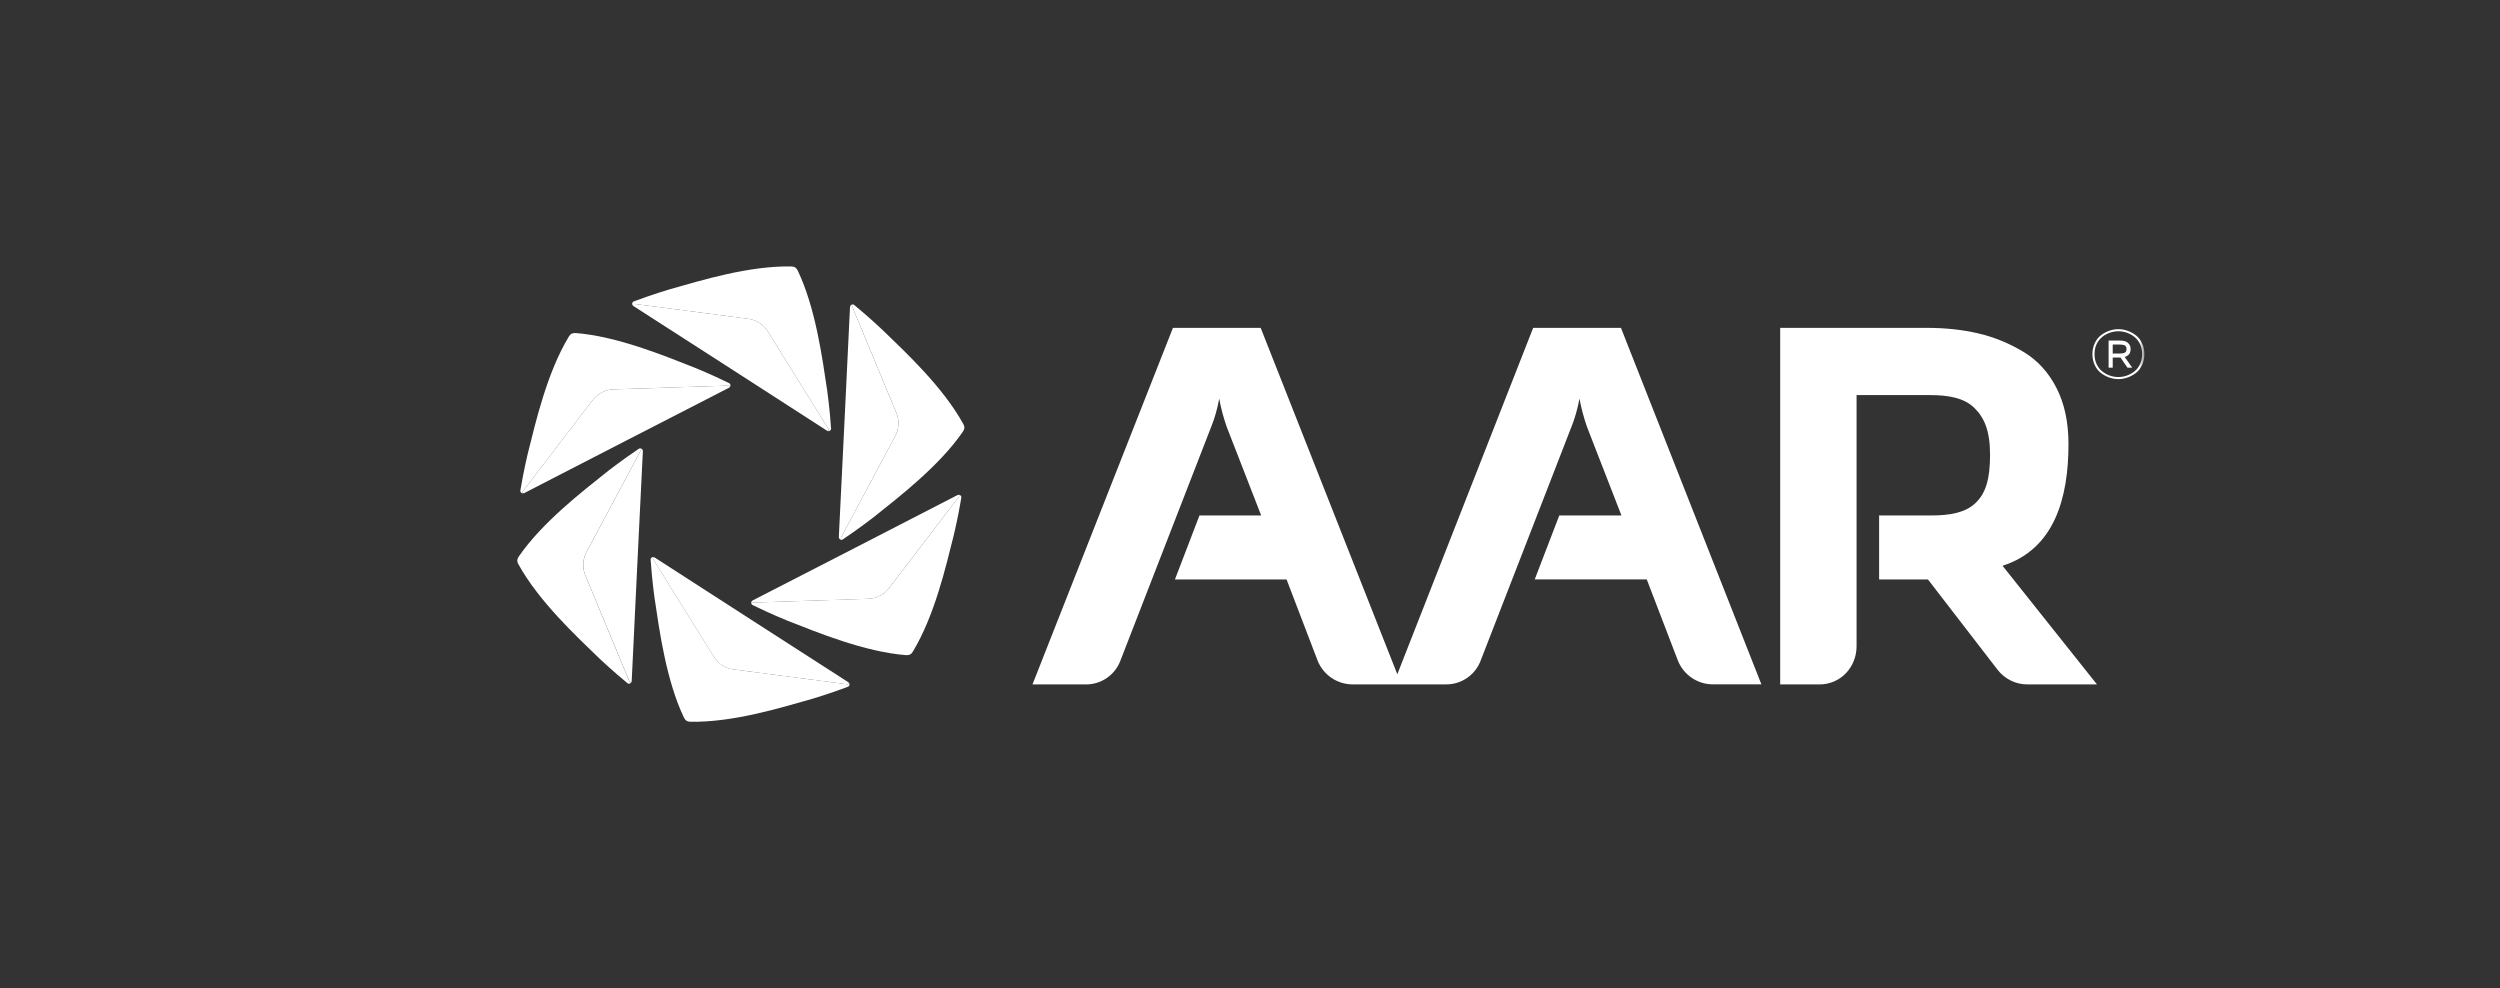
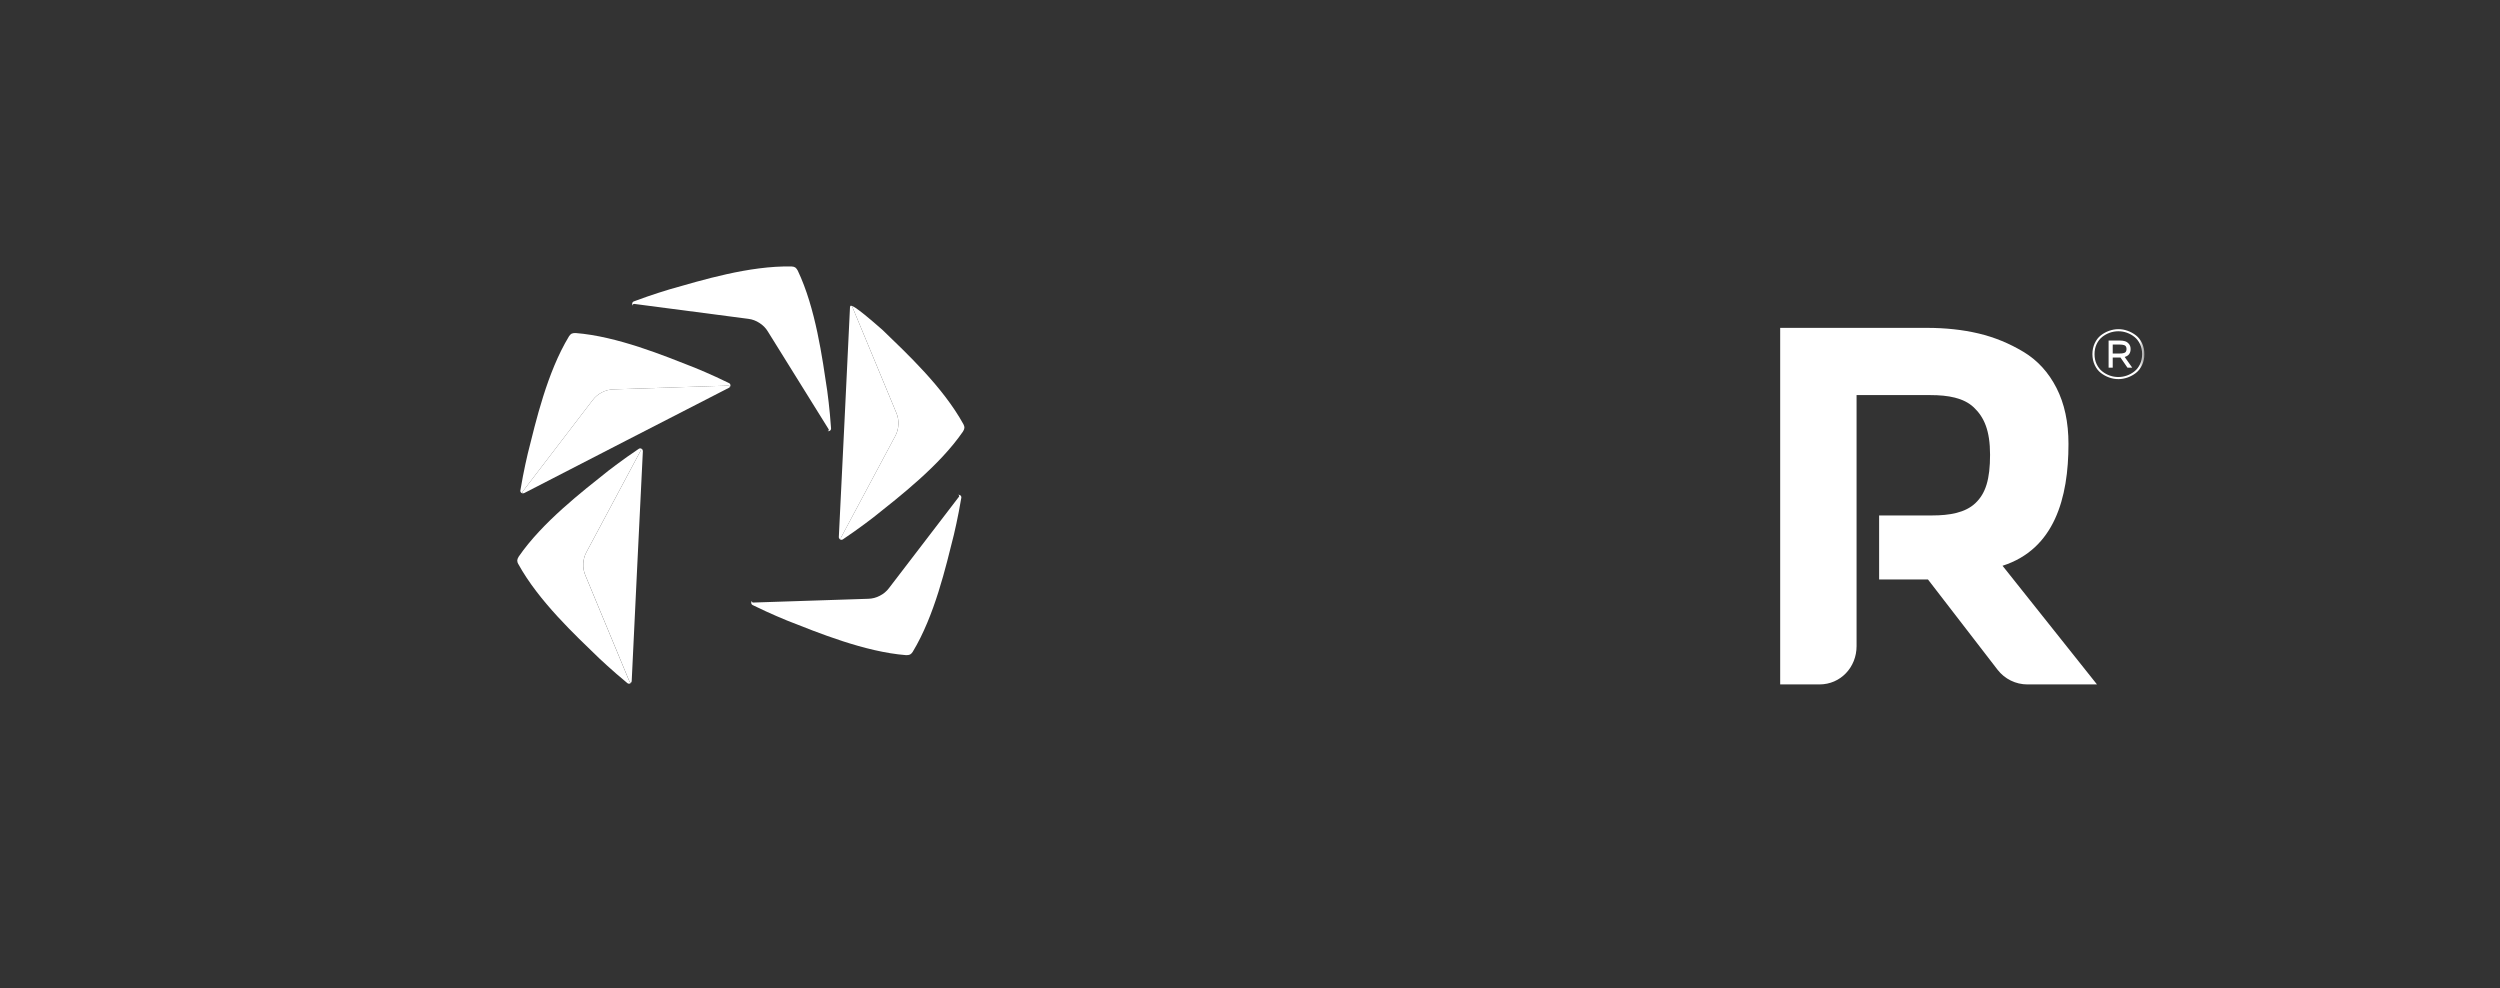
<svg xmlns="http://www.w3.org/2000/svg" width="253" height="100" viewBox="0 0 253 100" fill="none">
  <rect x="0" y="0" width="253" height="100" fill="#333333" stroke="none" />
  <mask id="mask0_9393_707" style="mask-type:luminance" maskUnits="userSpaceOnUse" x="35" y="11" width="183" height="78">
    <path d="M217.011 11.699H35.739V88.301H217.011V11.699Z" fill="white" />
  </mask>
  <g mask="url(#mask0_9393_707)">
-     <path d="M164.037 33.18H155.156L141.408 68.234L127.581 33.18H118.702L104.487 69.264H109.914C111.442 69.264 112.816 68.326 113.369 66.898L122.578 43.18C122.918 42.356 123.184 41.411 123.386 40.345C123.554 41.276 123.808 42.228 124.141 43.193L127.632 52.167H121.385L118.904 58.64H130.2L133.332 66.827C133.903 68.295 135.316 69.26 136.892 69.26H141.813H146.369C147.897 69.26 149.267 68.322 149.825 66.898L159.037 43.176C159.371 42.353 159.641 41.408 159.844 40.341C160.013 41.273 160.267 42.224 160.6 43.19L164.09 52.163H157.799L155.315 58.636H166.652L169.793 66.824C170.364 68.292 171.777 69.257 173.355 69.257H178.254L164.038 33.173L164.037 33.18Z" fill="white" />
    <path d="M190.167 52.167V58.64H195.108L202.151 67.775C202.874 68.714 203.99 69.264 205.175 69.264H212.215L202.657 57.256C207.915 55.572 209.33 50.395 209.33 44.931C209.33 42.731 208.925 40.841 208.117 39.261C207.311 37.682 206.195 36.46 204.767 35.603C203.339 34.746 201.827 34.125 200.231 33.747C198.635 33.369 196.886 33.18 195 33.18H180.154V69.264H184.126C186.266 69.264 187.885 67.529 187.885 65.389V39.984H195.361C197.147 39.984 198.723 40.26 199.742 41.222C200.794 42.214 201.394 43.564 201.394 46.028C201.394 48.492 200.957 49.933 199.903 50.925C198.881 51.887 197.309 52.163 195.523 52.163H190.17L190.167 52.167Z" fill="white" />
    <path d="M216.777 34.736C216.934 35.066 217.011 35.434 217.011 35.839C217.011 36.244 216.934 36.612 216.777 36.943C216.622 37.273 216.416 37.537 216.161 37.739C215.904 37.938 215.624 38.094 215.316 38.202C215.01 38.309 214.7 38.367 214.382 38.367C214.065 38.367 213.753 38.313 213.447 38.202C213.14 38.094 212.86 37.938 212.602 37.739C212.347 37.54 212.141 37.273 211.986 36.943C211.831 36.612 211.752 36.244 211.752 35.839C211.752 35.434 211.831 35.066 211.986 34.736C212.141 34.405 212.347 34.142 212.602 33.939C212.86 33.74 213.14 33.585 213.447 33.477C213.753 33.369 214.065 33.311 214.382 33.311C214.7 33.311 215.01 33.365 215.316 33.477C215.624 33.585 215.904 33.74 216.161 33.939C216.416 34.138 216.622 34.405 216.777 34.736ZM212.177 34.83C212.037 35.13 211.966 35.465 211.966 35.839C211.966 36.214 212.037 36.548 212.177 36.848C212.32 37.148 212.506 37.392 212.737 37.577C212.971 37.763 213.228 37.908 213.507 38.006C213.788 38.107 214.078 38.154 214.375 38.154C214.672 38.154 214.962 38.104 215.241 38.006C215.522 37.904 215.783 37.763 216.011 37.577C216.245 37.392 216.431 37.148 216.573 36.848C216.713 36.548 216.784 36.214 216.784 35.839C216.784 35.465 216.713 35.13 216.573 34.83C216.431 34.53 216.241 34.287 216.011 34.101C215.78 33.916 215.522 33.77 215.241 33.672C214.962 33.571 214.672 33.524 214.375 33.524C214.078 33.524 213.788 33.575 213.507 33.672C213.228 33.774 212.971 33.916 212.737 34.101C212.506 34.287 212.32 34.53 212.177 34.83ZM213.808 37.206H213.39V34.465H214.567C214.74 34.465 214.899 34.486 215.043 34.53C215.189 34.57 215.32 34.661 215.438 34.796C215.557 34.931 215.617 35.107 215.617 35.326C215.617 35.745 215.418 36.011 215.017 36.123L215.783 37.209H215.3L214.594 36.183H213.808V37.209V37.206ZM213.808 34.867V35.775H214.527C214.621 35.775 214.696 35.772 214.749 35.765C214.807 35.758 214.875 35.741 214.955 35.721C215.037 35.697 215.097 35.653 215.141 35.586C215.181 35.519 215.205 35.431 215.205 35.323C215.205 35.215 215.185 35.127 215.141 35.06C215.101 34.992 215.037 34.948 214.955 34.924C214.875 34.901 214.807 34.887 214.749 34.881C214.692 34.874 214.618 34.87 214.527 34.87H213.808V34.867Z" fill="white" />
    <path d="M53.004 49.919C52.909 49.929 52.835 49.821 52.899 49.737L59.983 40.486C60.229 40.156 60.55 39.892 60.914 39.71C61.272 39.521 61.673 39.413 62.089 39.407L73.732 39.025C73.84 39.025 73.884 39.147 73.82 39.214C73.968 39.093 73.958 38.856 73.776 38.769C71.96 37.874 70.296 37.206 70.296 37.206C67.178 35.981 62.45 34.034 58.255 33.703C58.106 33.693 57.958 33.72 57.853 33.764C57.755 33.821 57.664 33.902 57.587 34.027C55.363 37.695 54.232 42.636 53.415 45.886C53.415 45.886 52.993 47.631 52.663 49.625C52.629 49.825 52.815 49.97 53 49.919H53.004Z" fill="white" />
    <path d="M73.732 39.022L62.088 39.403C61.673 39.41 61.275 39.518 60.914 39.707C60.553 39.889 60.229 40.152 59.982 40.483L52.898 49.733C52.831 49.821 52.909 49.926 53.003 49.916C53.023 49.909 53.04 49.906 53.061 49.895L63.414 44.563L73.775 39.241C73.796 39.231 73.809 39.217 73.826 39.207C73.89 39.136 73.846 39.015 73.738 39.018L73.732 39.022Z" fill="white" />
    <path d="M63.705 68.987L59.237 58.228C59.072 57.847 59.004 57.438 59.028 57.033C59.045 56.628 59.149 56.227 59.352 55.865L64.843 45.589C64.893 45.495 65.022 45.518 65.052 45.606C65.022 45.417 64.809 45.309 64.644 45.42C62.963 46.548 61.549 47.651 61.549 47.651C58.93 49.74 54.877 52.862 52.494 56.328C52.41 56.449 52.359 56.594 52.346 56.706C52.346 56.817 52.369 56.939 52.444 57.067C54.509 60.826 58.221 64.279 60.627 66.608C60.627 66.608 61.927 67.846 63.489 69.132C63.645 69.26 63.864 69.172 63.915 68.987C63.877 69.075 63.746 69.085 63.705 68.987Z" fill="white" />
    <path d="M64.846 45.586L59.355 55.862C59.156 56.223 59.048 56.625 59.031 57.03C59.007 57.435 59.075 57.843 59.24 58.224L63.709 68.983C63.749 69.085 63.881 69.071 63.918 68.983C63.924 68.963 63.928 68.946 63.928 68.923L64.488 57.289L65.058 45.657C65.058 45.636 65.058 45.616 65.052 45.596C65.021 45.505 64.893 45.481 64.842 45.579L64.846 45.586Z" fill="white" />
-     <path d="M85.78 69.253L74.228 67.742C73.816 67.694 73.428 67.546 73.091 67.323C72.746 67.107 72.453 66.813 72.24 66.459L66.088 56.564C66.031 56.473 66.115 56.372 66.209 56.392C66.031 56.324 65.831 56.453 65.845 56.652C65.98 58.67 66.23 60.445 66.23 60.445C66.726 63.759 67.404 68.828 69.216 72.625C69.281 72.757 69.378 72.875 69.469 72.942C69.567 72.996 69.685 73.037 69.831 73.04C74.12 73.131 78.963 71.64 82.186 70.725C82.186 70.725 83.907 70.219 85.8 69.507C85.989 69.436 86.023 69.203 85.888 69.064C85.945 69.142 85.888 69.26 85.78 69.247V69.253Z" fill="white" />
-     <path d="M66.085 56.568L72.237 66.463C72.45 66.817 72.743 67.111 73.087 67.327C73.425 67.549 73.816 67.698 74.225 67.745L85.777 69.257C85.885 69.27 85.939 69.152 85.885 69.075C85.871 69.061 85.858 69.048 85.838 69.034L76.044 62.733L66.257 56.422C66.24 56.412 66.22 56.406 66.203 56.395C66.112 56.375 66.024 56.477 66.081 56.568H66.085Z" fill="white" />
    <path d="M96.944 50.084C97.038 50.074 97.113 50.182 97.048 50.267L89.965 59.517C89.718 59.848 89.398 60.111 89.033 60.293C88.675 60.482 88.274 60.59 87.859 60.597L76.216 60.978C76.108 60.978 76.064 60.857 76.128 60.789C75.979 60.911 75.99 61.147 76.172 61.235C77.987 62.129 79.651 62.798 79.651 62.798C82.769 64.023 87.498 65.97 91.693 66.301C91.841 66.311 91.99 66.284 92.094 66.24C92.192 66.183 92.283 66.102 92.361 65.977C94.585 62.308 95.715 57.367 96.532 54.117C96.532 54.117 96.954 52.373 97.285 50.378C97.319 50.179 97.133 50.034 96.947 50.084H96.944Z" fill="white" />
-     <path d="M76.216 60.982L87.859 60.6C88.274 60.594 88.672 60.486 89.033 60.297C89.394 60.114 89.718 59.851 89.965 59.52L97.048 50.27C97.116 50.182 97.038 50.078 96.944 50.088C96.924 50.094 96.907 50.098 96.886 50.108L86.533 55.44L76.172 60.762C76.151 60.773 76.138 60.786 76.121 60.796C76.057 60.867 76.101 60.989 76.209 60.985L76.216 60.982Z" fill="white" />
-     <path d="M97.501 42.937C95.436 39.177 91.723 35.724 89.317 33.396C89.317 33.396 88.018 32.157 86.455 30.871C86.3 30.743 86.081 30.831 86.03 31.017C86.067 30.929 86.199 30.919 86.239 31.017L90.707 41.776C90.873 42.157 90.94 42.565 90.917 42.97C90.9 43.375 90.795 43.777 90.593 44.138L85.102 54.414C85.051 54.509 84.923 54.485 84.893 54.398C84.923 54.587 85.135 54.694 85.301 54.583C86.981 53.456 88.396 52.352 88.396 52.352C91.015 50.263 95.068 47.142 97.45 43.676C97.535 43.554 97.585 43.409 97.599 43.297C97.599 43.186 97.575 43.065 97.501 42.937Z" fill="white" />
+     <path d="M97.501 42.937C95.436 39.177 91.723 35.724 89.317 33.396C86.3 30.743 86.081 30.831 86.03 31.017C86.067 30.929 86.199 30.919 86.239 31.017L90.707 41.776C90.873 42.157 90.94 42.565 90.917 42.97C90.9 43.375 90.795 43.777 90.593 44.138L85.102 54.414C85.051 54.509 84.923 54.485 84.893 54.398C84.923 54.587 85.135 54.694 85.301 54.583C86.981 53.456 88.396 52.352 88.396 52.352C91.015 50.263 95.068 47.142 97.45 43.676C97.535 43.554 97.585 43.409 97.599 43.297C97.599 43.186 97.575 43.065 97.501 42.937Z" fill="white" />
    <path d="M85.102 54.418L90.593 44.141C90.792 43.78 90.9 43.379 90.917 42.974C90.94 42.569 90.873 42.16 90.707 41.779L86.239 31.02C86.199 30.919 86.067 30.932 86.03 31.02C86.023 31.04 86.02 31.057 86.02 31.081L85.46 42.714L84.889 54.347C84.889 54.367 84.889 54.387 84.896 54.408C84.926 54.499 85.055 54.522 85.105 54.425L85.102 54.418Z" fill="white" />
    <path d="M64.168 30.753L75.719 32.265C76.131 32.312 76.519 32.461 76.857 32.684C77.201 32.9 77.495 33.193 77.707 33.548L83.86 43.443C83.917 43.534 83.833 43.635 83.738 43.615C83.917 43.682 84.116 43.554 84.103 43.355C83.968 41.337 83.718 39.562 83.718 39.562C83.222 36.248 82.543 31.178 80.731 27.382C80.667 27.25 80.569 27.132 80.478 27.064C80.38 27.011 80.262 26.97 80.117 26.967C75.828 26.875 70.985 28.367 67.762 29.282C67.762 29.282 66.04 29.788 64.147 30.5C63.958 30.571 63.924 30.804 64.059 30.942C64.002 30.864 64.06 30.747 64.168 30.76V30.753Z" fill="white" />
-     <path d="M83.86 43.439L77.707 33.544C77.495 33.19 77.201 32.896 76.857 32.68C76.519 32.458 76.128 32.309 75.719 32.262L64.167 30.75C64.059 30.736 64.005 30.855 64.059 30.932C64.073 30.946 64.086 30.959 64.107 30.973L73.9 37.273L83.688 43.584C83.704 43.595 83.725 43.601 83.741 43.611C83.832 43.632 83.92 43.53 83.863 43.439H83.86Z" fill="white" />
  </g>
</svg>